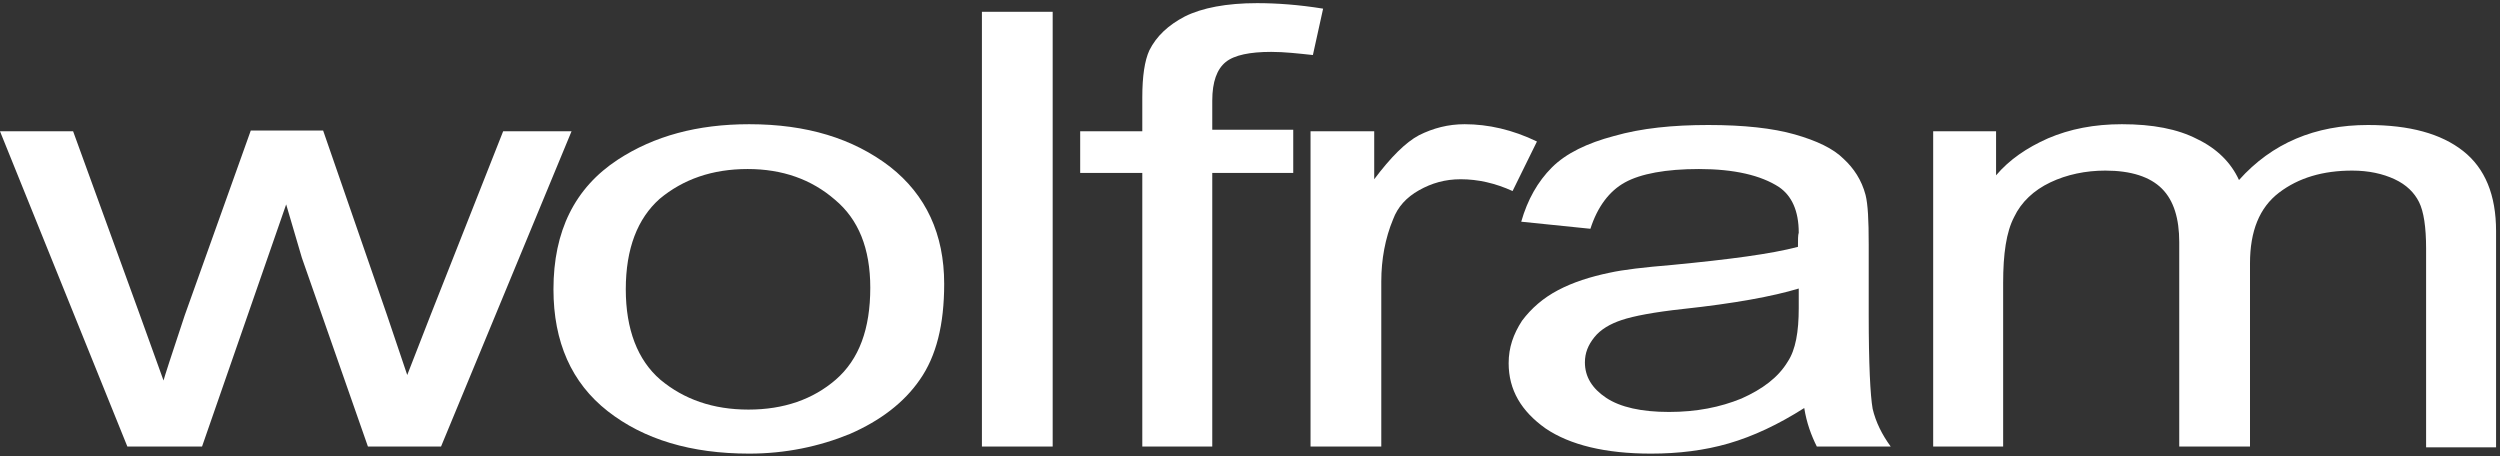
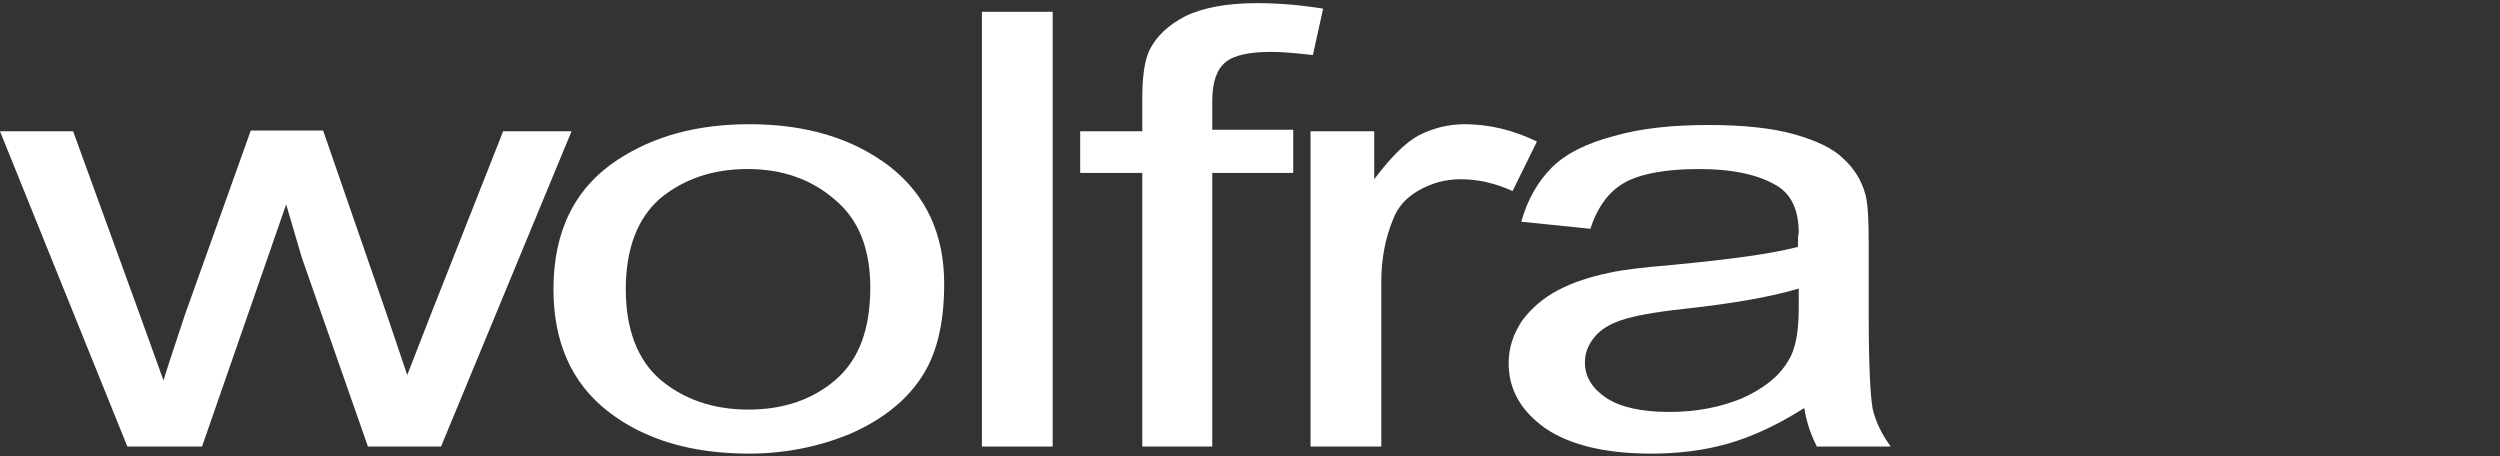
<svg xmlns="http://www.w3.org/2000/svg" width="318" height="58" viewBox="0 0 318 58" fill="none">
  <rect x="0" y="0" width="318" height="58" fill="#333333" stroke="none" />
  <path d="M16.2 56.8L0 16.7H9.3L17.7 39.8L20.8 48.4C20.9 48 21.8 45.2 23.5 40.1L31.9 16.6H41.1L49.2 40L51.8 47.7L54.8 40L64 16.7H72.7L56.1 56.8H46.8L38.4 32.8L36.4 26L25.7 56.8H16.2Z" fill="white" />
  <path d="M79.6 36.8C79.6 41.9 81.1 45.8 84 48.3C87 50.8 90.7 52.1 95.2 52.1C99.7 52.1 103.4 50.8 106.3 48.3C109.3 45.7 110.7 41.8 110.7 36.6C110.7 31.6 109.2 27.9 106.2 25.4C103.2 22.8 99.5 21.5 95.1 21.5C90.6 21.5 86.9 22.8 83.9 25.3C81.1 27.8 79.6 31.6 79.6 36.8ZM70.4 36.8C70.4 29.4 73.1 23.9 78.6 20.3C83.2 17.3 88.7 15.8 95.3 15.8C102.6 15.8 108.5 17.6 113.2 21.2C117.8 24.8 120.1 29.8 120.1 36.1C120.1 41.3 119.1 45.3 117 48.3C115 51.2 112 53.5 108.1 55.2C104.2 56.8 99.9 57.7 95.3 57.7C87.9 57.7 81.9 55.9 77.3 52.3C72.7 48.7 70.4 43.5 70.4 36.8Z" fill="white" />
-   <path d="M133.9 1.5H124.9V56.8H133.9V1.5Z" fill="white" />
+   <path d="M133.9 1.5H124.9V56.8H133.9Z" fill="white" />
  <path d="M145.3 56.8V22H137.4V16.7H145.3V12.4C145.3 9.7 145.6 7.7 146.2 6.4C147.1 4.6 148.6 3.2 150.7 2.1C152.9 1 156 0.4 159.9 0.4C162.4 0.4 165.2 0.6 168.3 1.1L167 7C165.1 6.8 163.4 6.6 161.7 6.6C159 6.6 157 7 155.9 7.9C154.8 8.8 154.2 10.4 154.2 12.8V16.5H164.5V22H154.2V56.8H145.3Z" fill="white" />
  <path d="M166.7 56.8V16.7H174.8V22.8C176.9 20 178.8 18.1 180.5 17.2C182.3 16.3 184.2 15.8 186.3 15.8C189.3 15.8 192.4 16.5 195.5 18L192.4 24.3C190.2 23.3 188 22.8 185.8 22.8C183.8 22.8 182.1 23.3 180.5 24.2C178.9 25.1 177.8 26.3 177.2 27.9C176.2 30.3 175.7 33 175.7 35.8V56.8H166.7Z" fill="white" />
  <path d="M228.8 36.7C225.5 37.7 220.6 38.6 214.1 39.3C210.4 39.7 207.8 40.2 206.3 40.7C204.8 41.2 203.6 41.9 202.8 42.9C202 43.9 201.6 44.9 201.6 46.1C201.6 47.9 202.5 49.4 204.3 50.6C206.1 51.8 208.8 52.4 212.3 52.4C215.8 52.4 218.8 51.8 221.5 50.7C224.2 49.5 226.2 48 227.4 46C228.4 44.5 228.8 42.2 228.8 39.2V36.7ZM229.5 51.9C226.2 54 223 55.5 219.9 56.4C216.8 57.3 213.5 57.7 210 57.7C204.2 57.7 199.7 56.6 196.6 54.5C193.5 52.3 191.9 49.6 191.9 46.2C191.9 44.2 192.5 42.5 193.6 40.8C194.8 39.2 196.3 37.9 198.2 36.9C200.1 35.9 202.3 35.2 204.7 34.7C206.5 34.3 209.1 34 212.7 33.7C220 33 225.3 32.3 228.7 31.4C228.7 30.5 228.7 29.9 228.8 29.6C228.8 26.8 227.9 24.9 226.3 23.8C224 22.3 220.6 21.5 216.1 21.5C211.9 21.5 208.7 22.1 206.7 23.2C204.7 24.3 203.2 26.3 202.3 29.1L193.5 28.2C194.3 25.4 195.6 23.1 197.4 21.3C199.2 19.5 201.9 18.2 205.3 17.3C208.8 16.3 212.8 15.9 217.3 15.9C221.8 15.9 225.5 16.3 228.3 17.1C231.1 17.9 233.2 18.9 234.5 20.2C235.8 21.4 236.8 22.9 237.3 24.8C237.6 26 237.7 28 237.7 31.1V40C237.7 46.3 237.9 50.3 238.2 52C238.6 53.7 239.4 55.3 240.5 56.8H231.1C230.4 55.4 229.8 53.8 229.5 51.9Z" fill="white" />
-   <path d="M245.9 56.8V16.7H253.9V22.3C255.6 20.3 257.8 18.8 260.5 17.6C263.3 16.4 266.4 15.8 269.9 15.8C273.8 15.8 277 16.4 279.5 17.7C282 18.9 283.8 20.7 284.8 22.9C289 18.2 294.5 15.9 301.2 15.9C306.5 15.9 310.5 17 313.3 19.2C316.1 21.4 317.5 24.8 317.5 29.4V56.9H308.6V31.6C308.6 28.9 308.3 26.9 307.7 25.7C307.1 24.5 306.1 23.5 304.6 22.8C303.1 22.1 301.3 21.7 299.2 21.7C295.5 21.7 292.4 22.6 289.9 24.5C287.4 26.4 286.2 29.4 286.2 33.5V56.8H277.2V30.8C277.2 27.8 276.5 25.5 275 24C273.5 22.5 271.1 21.7 267.8 21.7C265.3 21.7 262.9 22.2 260.8 23.2C258.7 24.2 257.1 25.7 256.2 27.6C255.2 29.5 254.8 32.3 254.8 36V56.8H245.9Z" fill="white" />
</svg>